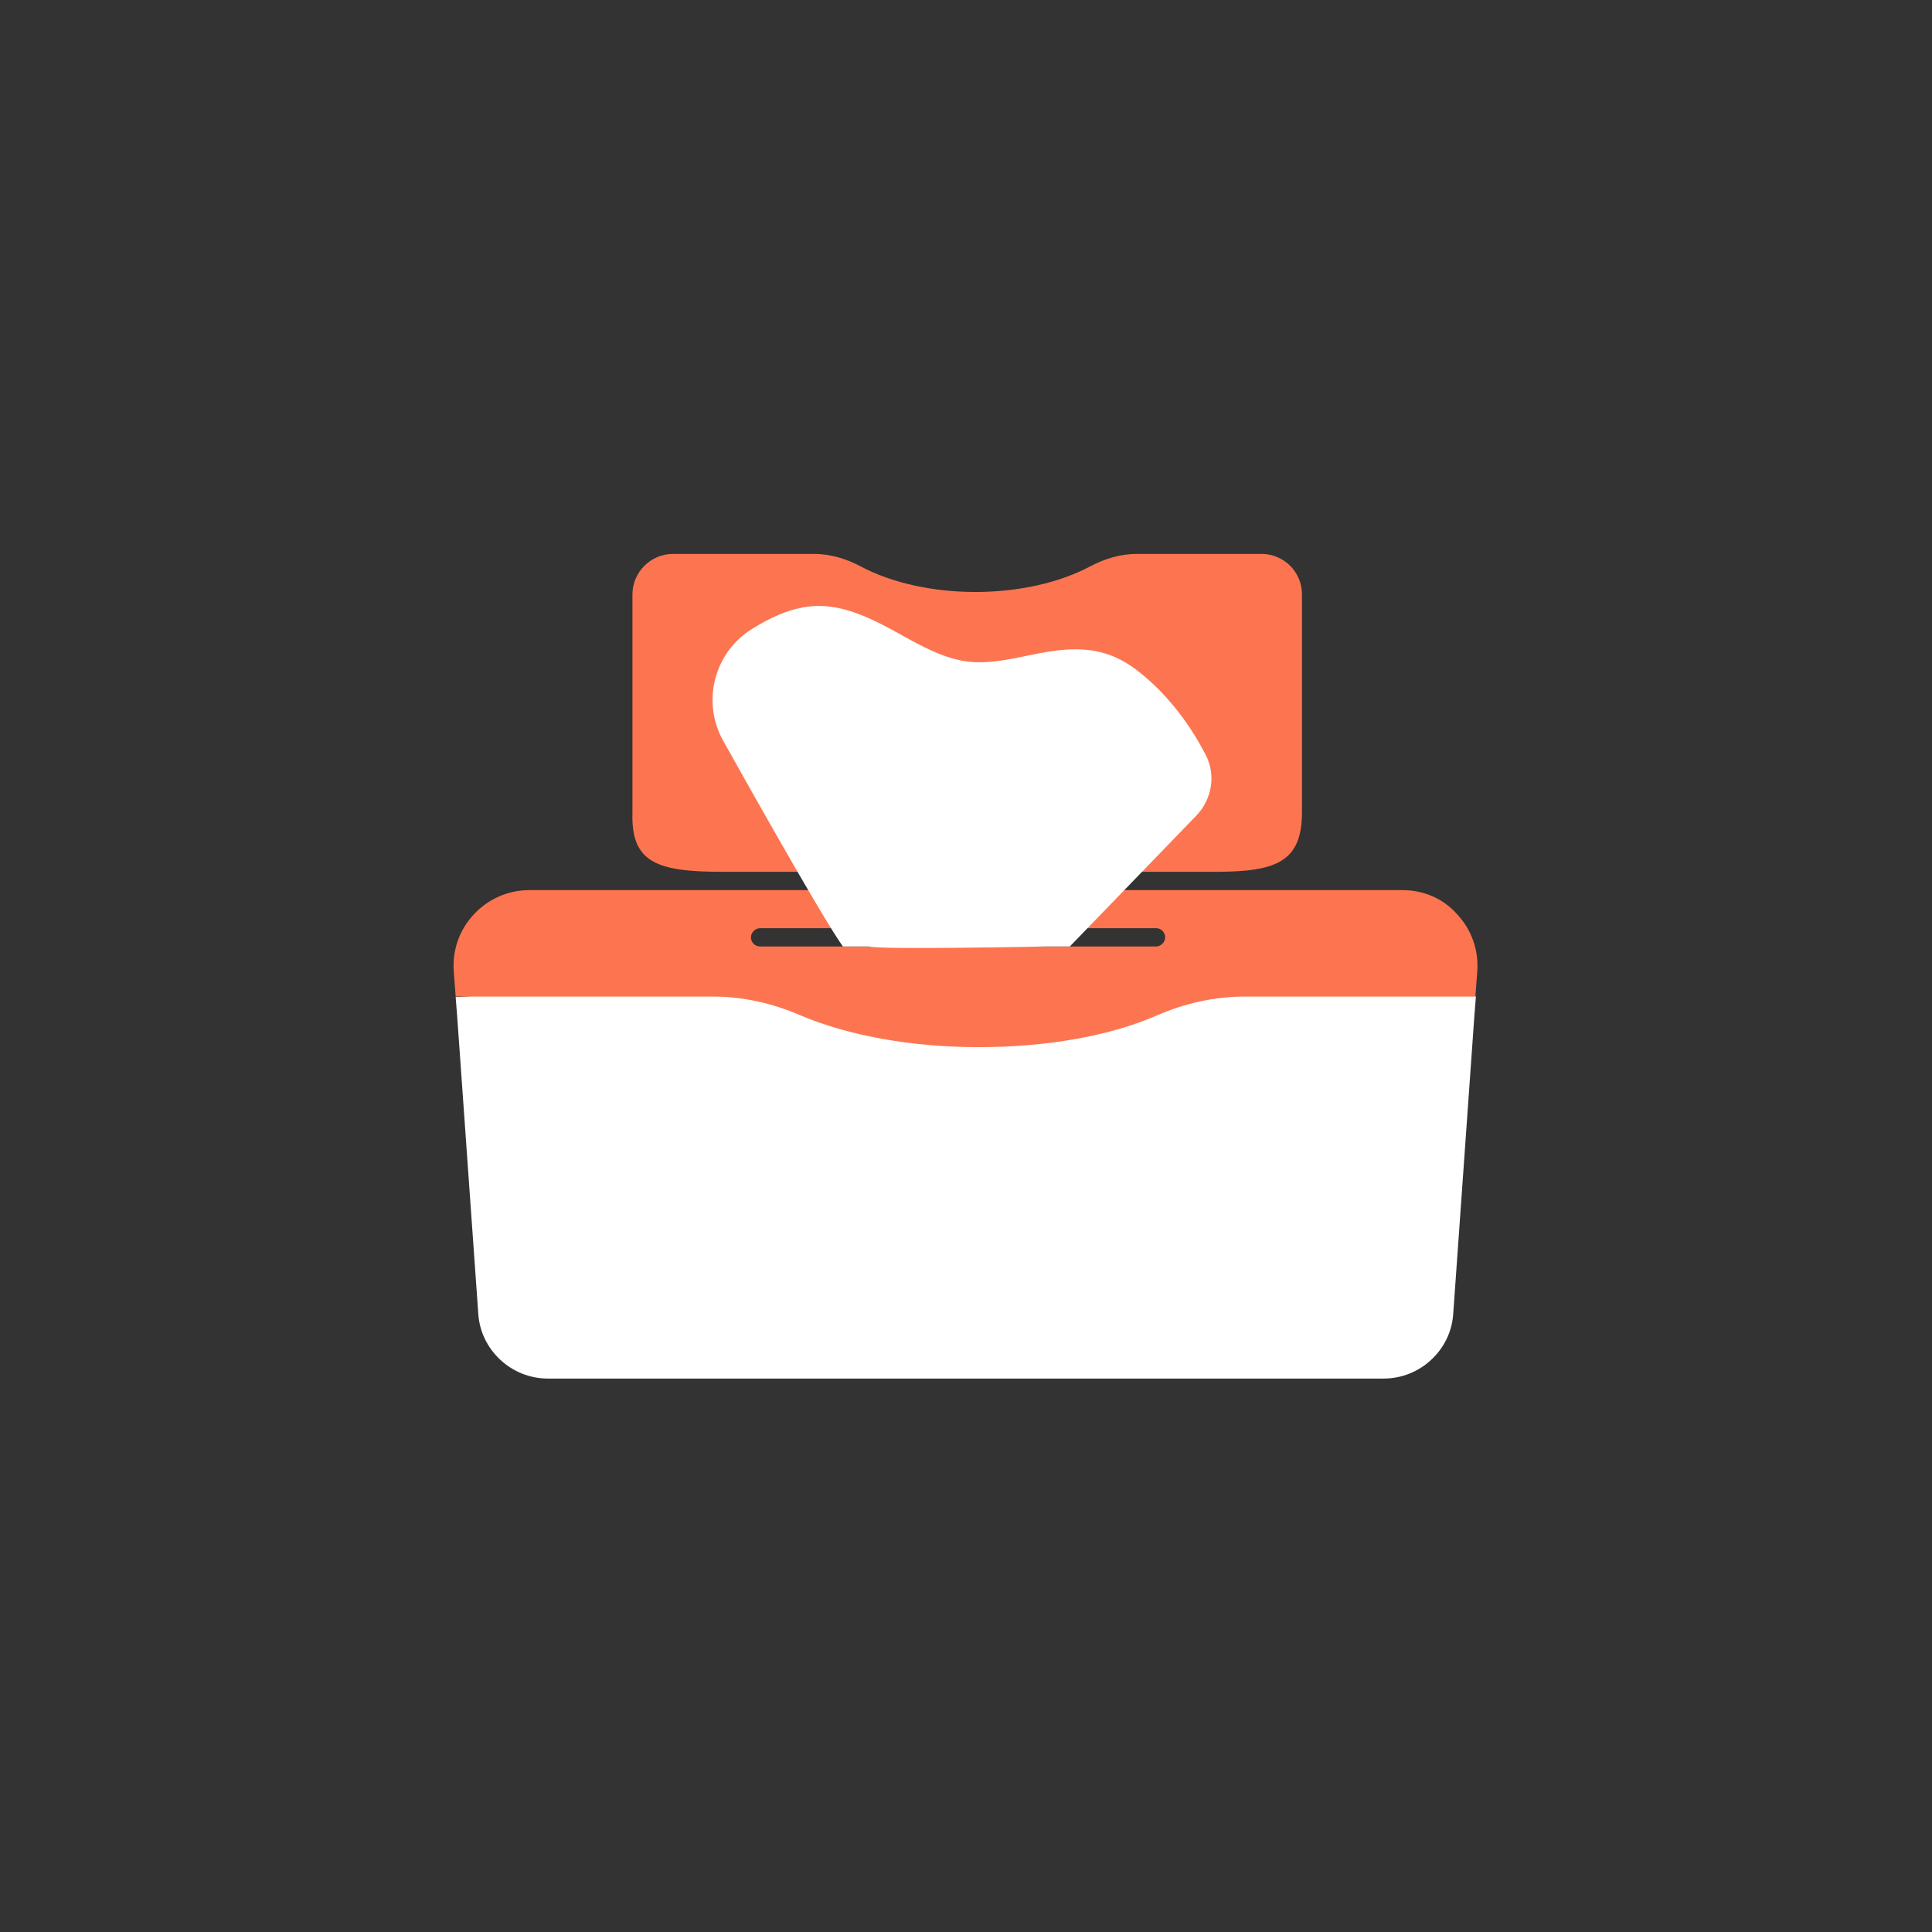
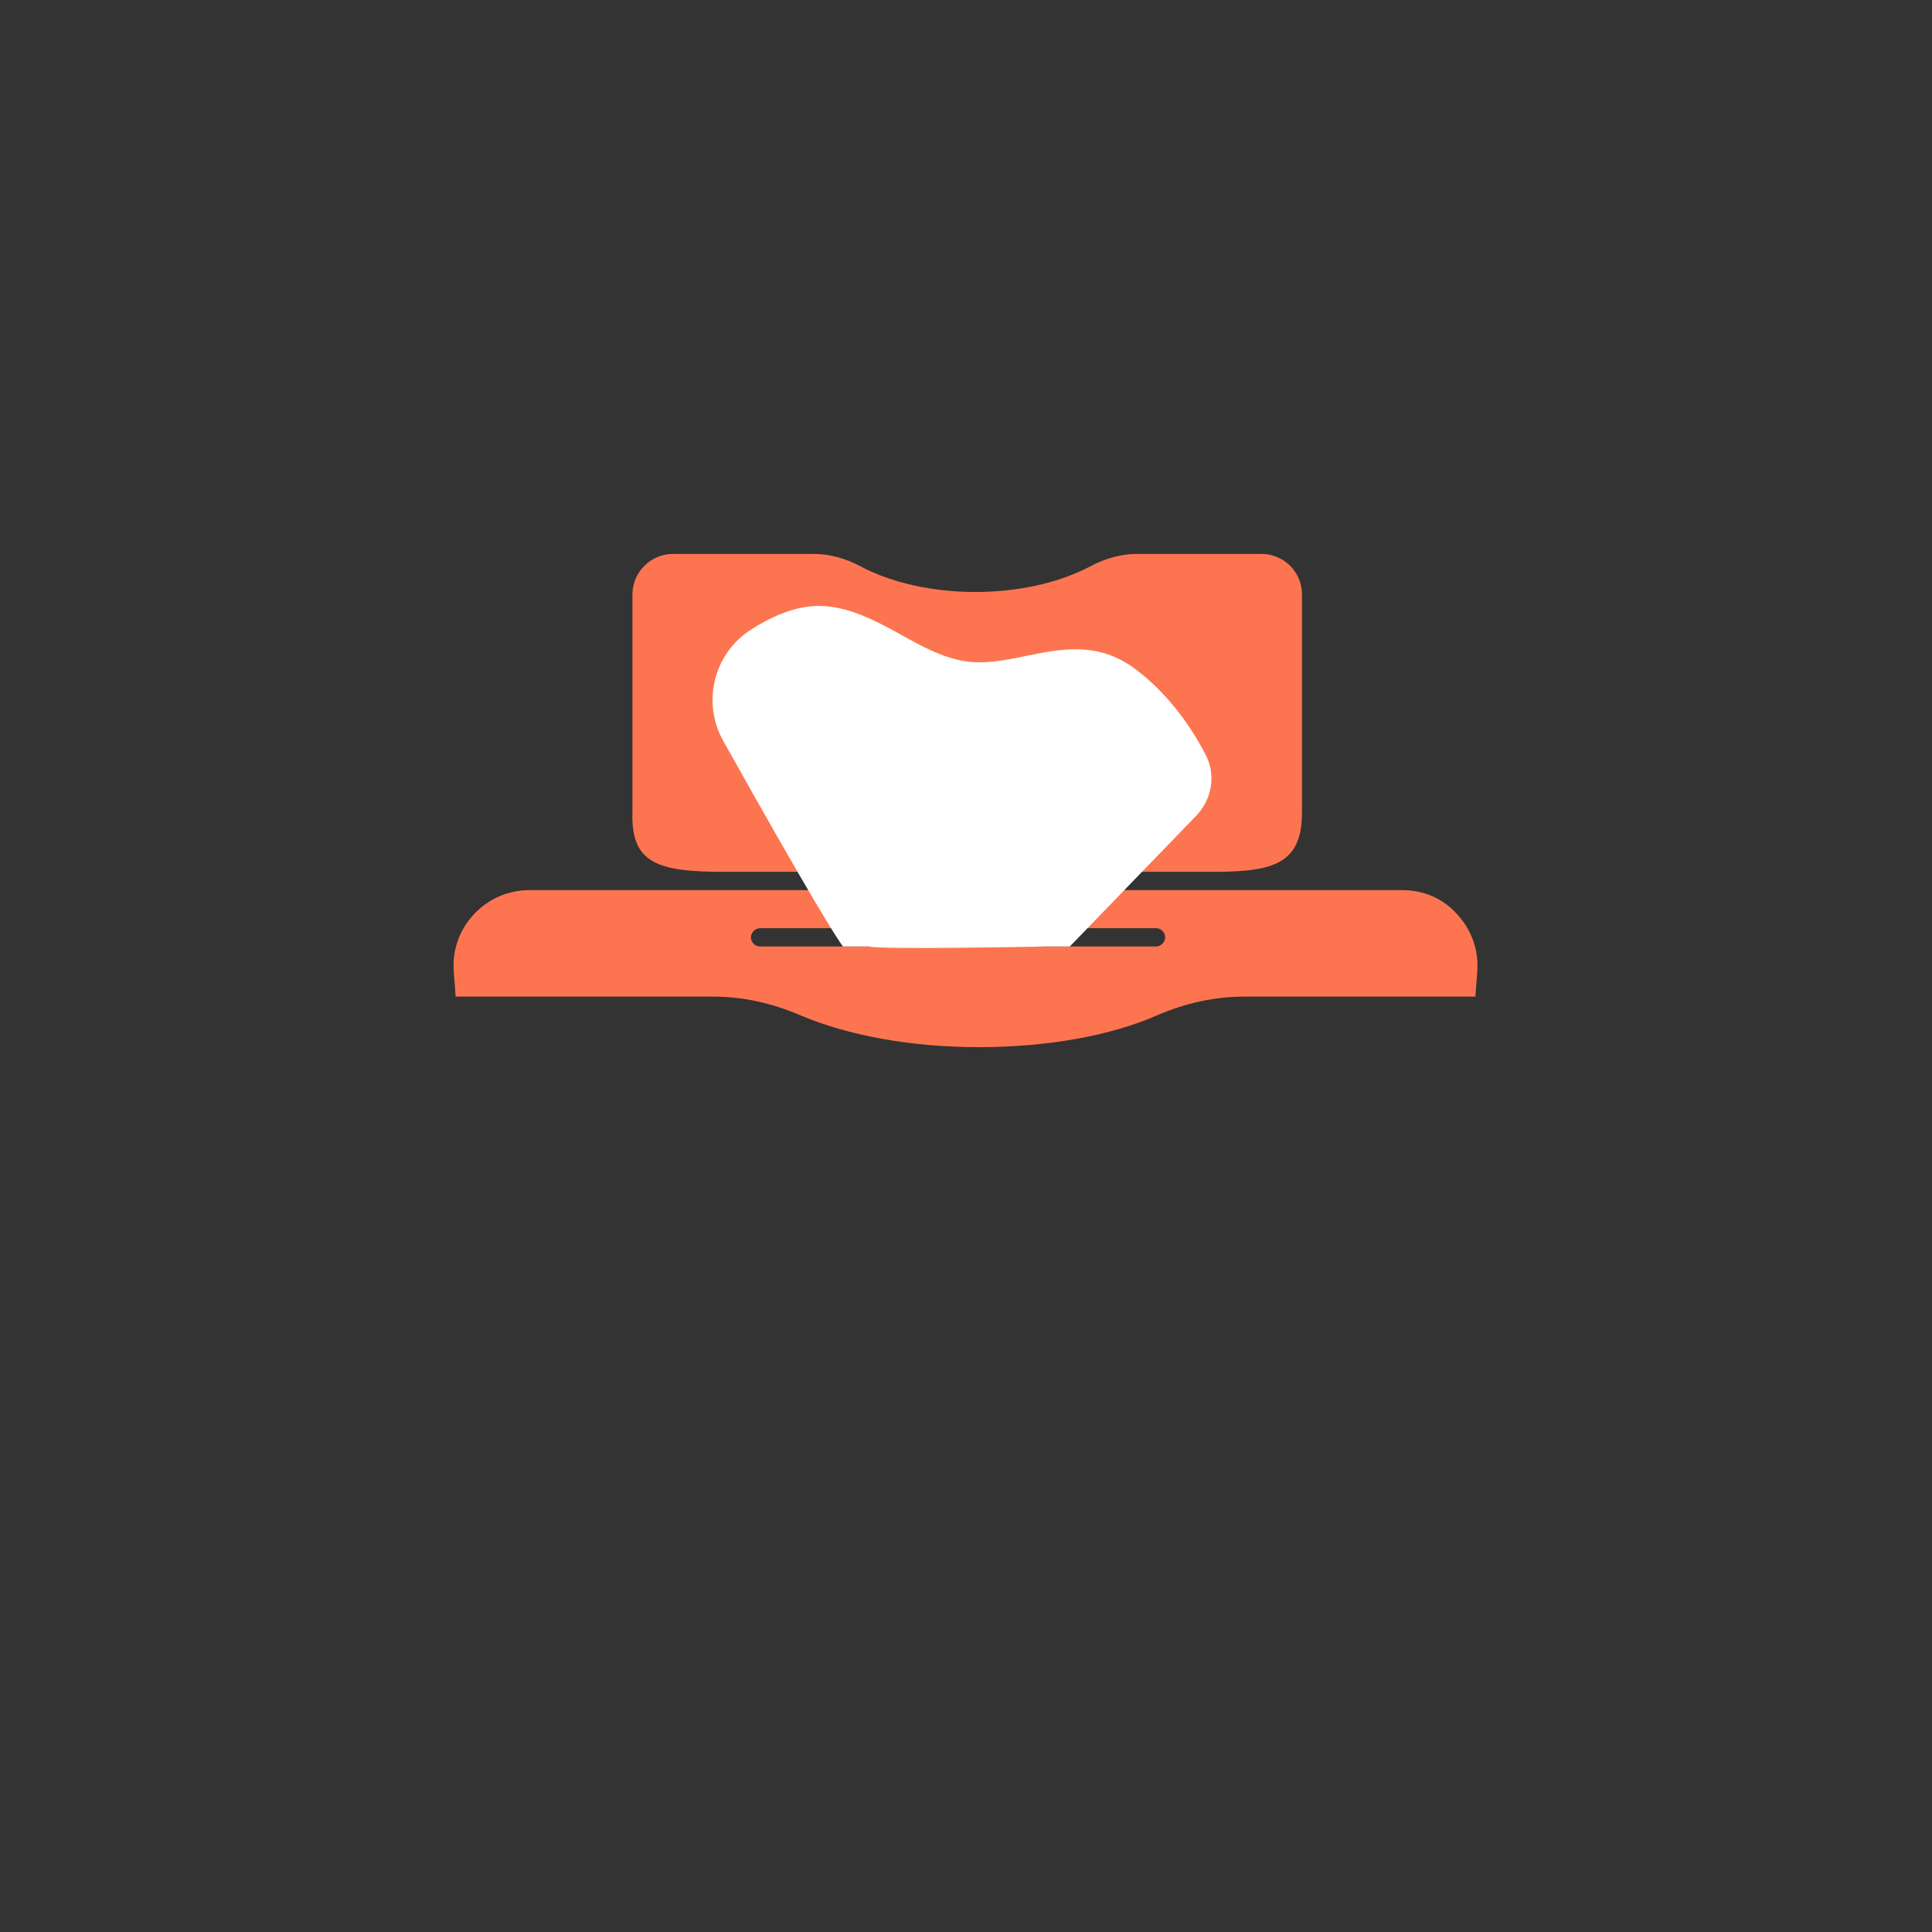
<svg xmlns="http://www.w3.org/2000/svg" version="1.1" id="Layer_1" x="0px" y="0px" viewBox="0 0 401.1 401.1" style="enable-background:new 0 0 401.1 401.1;" xml:space="preserve">
  <rect x="0" y="0" width="401.1" height="401.1" fill="#333333" stroke="none" />
  <style type="text/css">
	.st0{fill:#FFFFFF;}
	.st1{fill:#FD7550;}
</style>
  <g>
-     <path class="st0" d="M303.7,200.7c0,0-48.2,4.2-50.5,4.2s-89.2-2-89.2-2L94.6,207l0.3,3.8l4.4,62c0.5,7.5,6.9,13.4,14.4,13.4h173.6   c7.5,0,13.9-5.9,14.4-13.4l4.4-62l0.3-3.8L303.7,200.7z" />
    <path class="st1" d="M291.2,184.8h-37.3c-1,0-2,0-3,0h0c-1.1,0-2.2,0-3.3,0c-1.2,0-2.3,0-3.5,0h-11.9l-7.6,7.9H240   c1.1,0,1.9,0.9,1.9,1.9s-0.9,1.9-1.9,1.9h-20.1h-41.5h-20.6c-1.1,0-1.9-0.9-1.9-1.9s0.9-1.9,1.9-1.9h16.9c-1.1-1.7-2.6-4.2-4.8-7.9   h-12.8c-1.2,0-2.4,0-3.5,0c-1.1,0-2.2,0-3.3,0c-1.3,0-2.6,0-4,0h-36.4c-4.4,0-8.5,1.8-11.5,5c-3,3.2-4.5,7.4-4.2,11.8l0.4,5.3h53.4   c6.1,0,12.2,1.3,18.2,3.9c9.9,4.2,23,6.6,37,6.6c14,0,27.2-2.3,37-6.6c6-2.6,12.1-3.9,18.2-3.9h47.9l0.4-5.3   c0.3-4.4-1.2-8.6-4.2-11.8C299.7,186.6,295.6,184.8,291.2,184.8z" />
    <path class="st1" d="M150.3,181c1.1,0,2.2,0,3.3,0c1.2,0,2.4,0,3.6,0h10.6c-3.1-5.4-7.2-12.7-12.8-22.5c-4.9-8.7-2.1-19.7,6.3-24.9   c3.6-2.2,7.1-3.7,10.3-4.3c1.1-0.2,2.3-0.3,3.5-0.3c6.1,0,11.5,3,16.3,5.6c3.4,1.9,6.6,3.6,9.7,4.2c0.7,0.1,1.4,0.2,2.2,0.2   c2.3,0,4.7-0.5,7.4-1.1c3.1-0.6,6.2-1.3,9.6-1.3c4.9,0,9.3,1.5,13.2,4.5c6.4,4.9,10.6,11.4,13,15.9c2.7,5.1,1.8,11.2-2.2,15.3   l-8.4,8.7h8.2c1.2,0,2.4,0,3.6,0c1.1,0,2.2,0,3.3,0h0c5.3,0,10.7-0.1,14.3-1.9c2.3-1.2,5-3.4,5-10.3v-45.4c0-4.7-3.8-8.4-8.4-8.4   h-25.9c-3.2,0-6.5,0.9-9.7,2.6c-6.4,3.4-14.9,5.3-23.8,5.3s-17.4-1.9-23.8-5.3c-3.2-1.7-6.5-2.6-9.7-2.6h-29.3   c-4.6,0-8.4,3.8-8.4,8.4v45.4C131,179.3,136.7,181,150.3,181z" />
    <path class="st0" d="M250.2,156.5c-2.6-5-7.2-12-14.1-17.3c-3.9-3-7.9-4.4-12.8-4.4c-3.5,0-7,0.7-10.4,1.4   c-3.3,0.7-6.5,1.3-9.6,1.3c-1.2,0-2.3-0.1-3.4-0.3c-4.4-0.8-8.5-3-12.8-5.4c-5.4-3-11.1-6-17.1-6c-1.1,0-2.2,0.1-3.3,0.3   c-3.3,0.6-6.8,2.1-10.6,4.5c-7.9,4.9-10.5,15.2-5.9,23.3c18.3,32.7,23.4,40.7,24.8,42.6h5.5c2,0.7,36.5,0,36.5,0h5.1l26.2-27.1   C251.7,165.9,252.5,160.7,250.2,156.5z" />
  </g>
</svg>